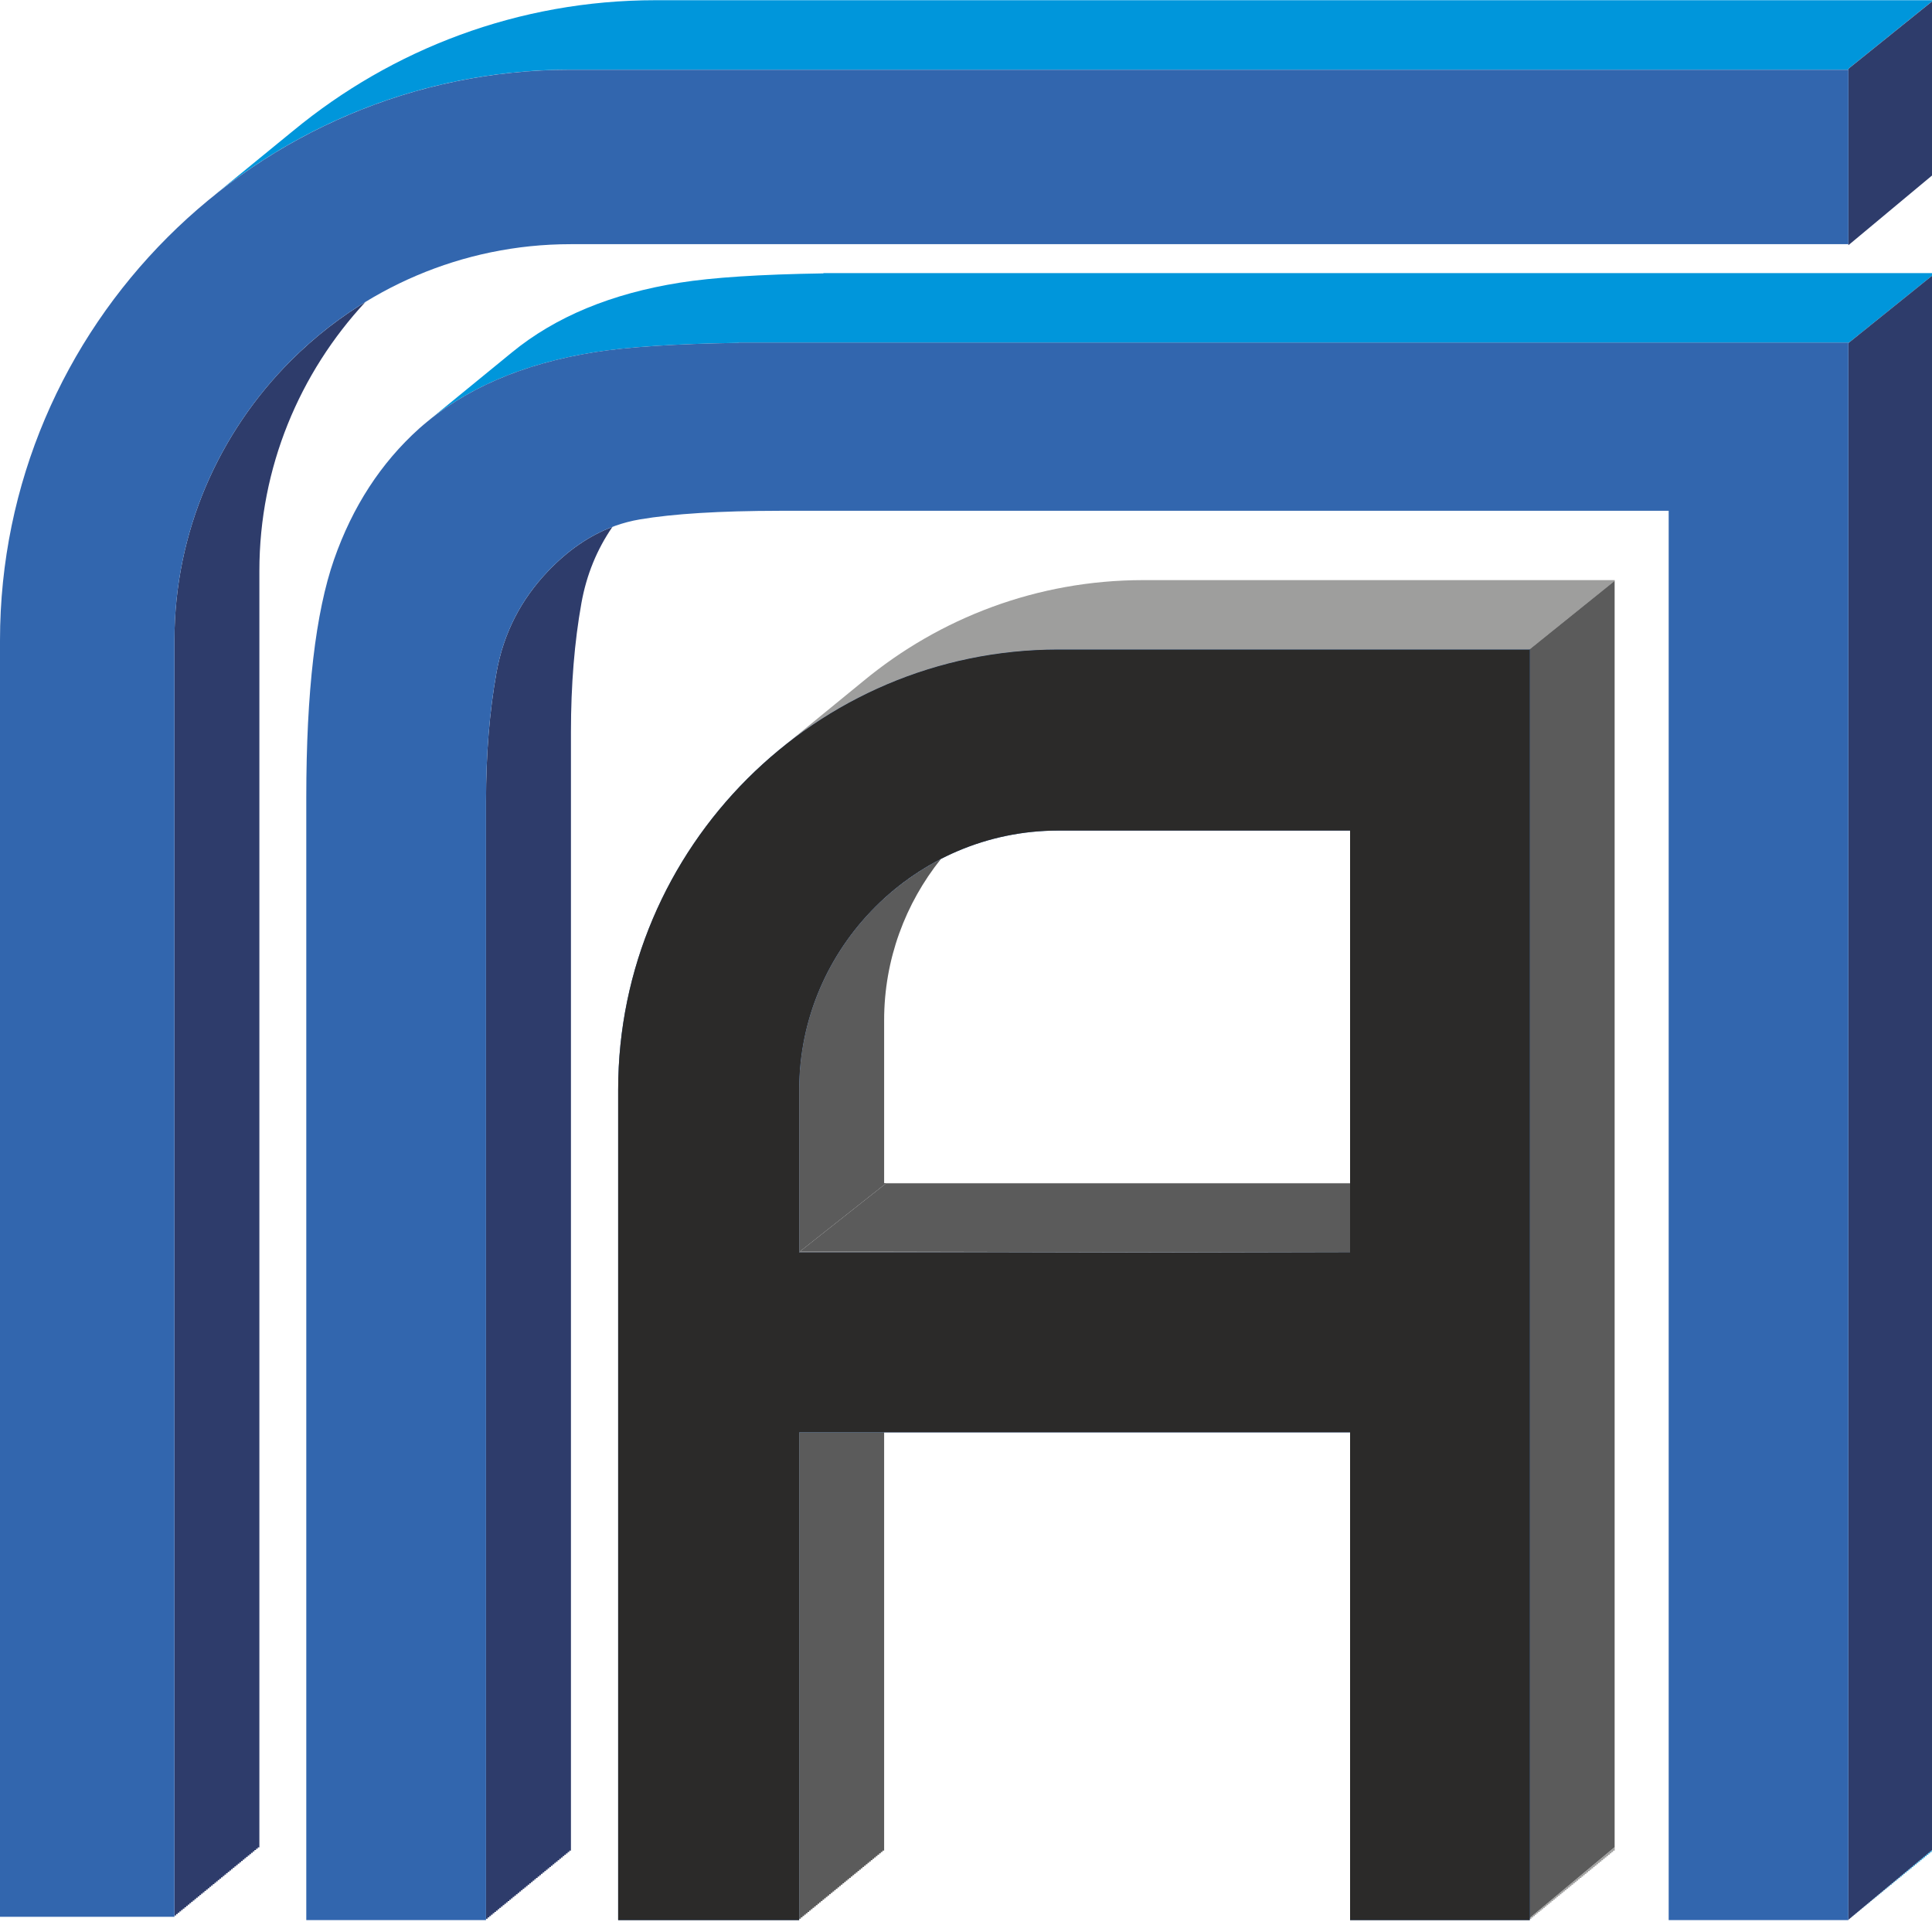
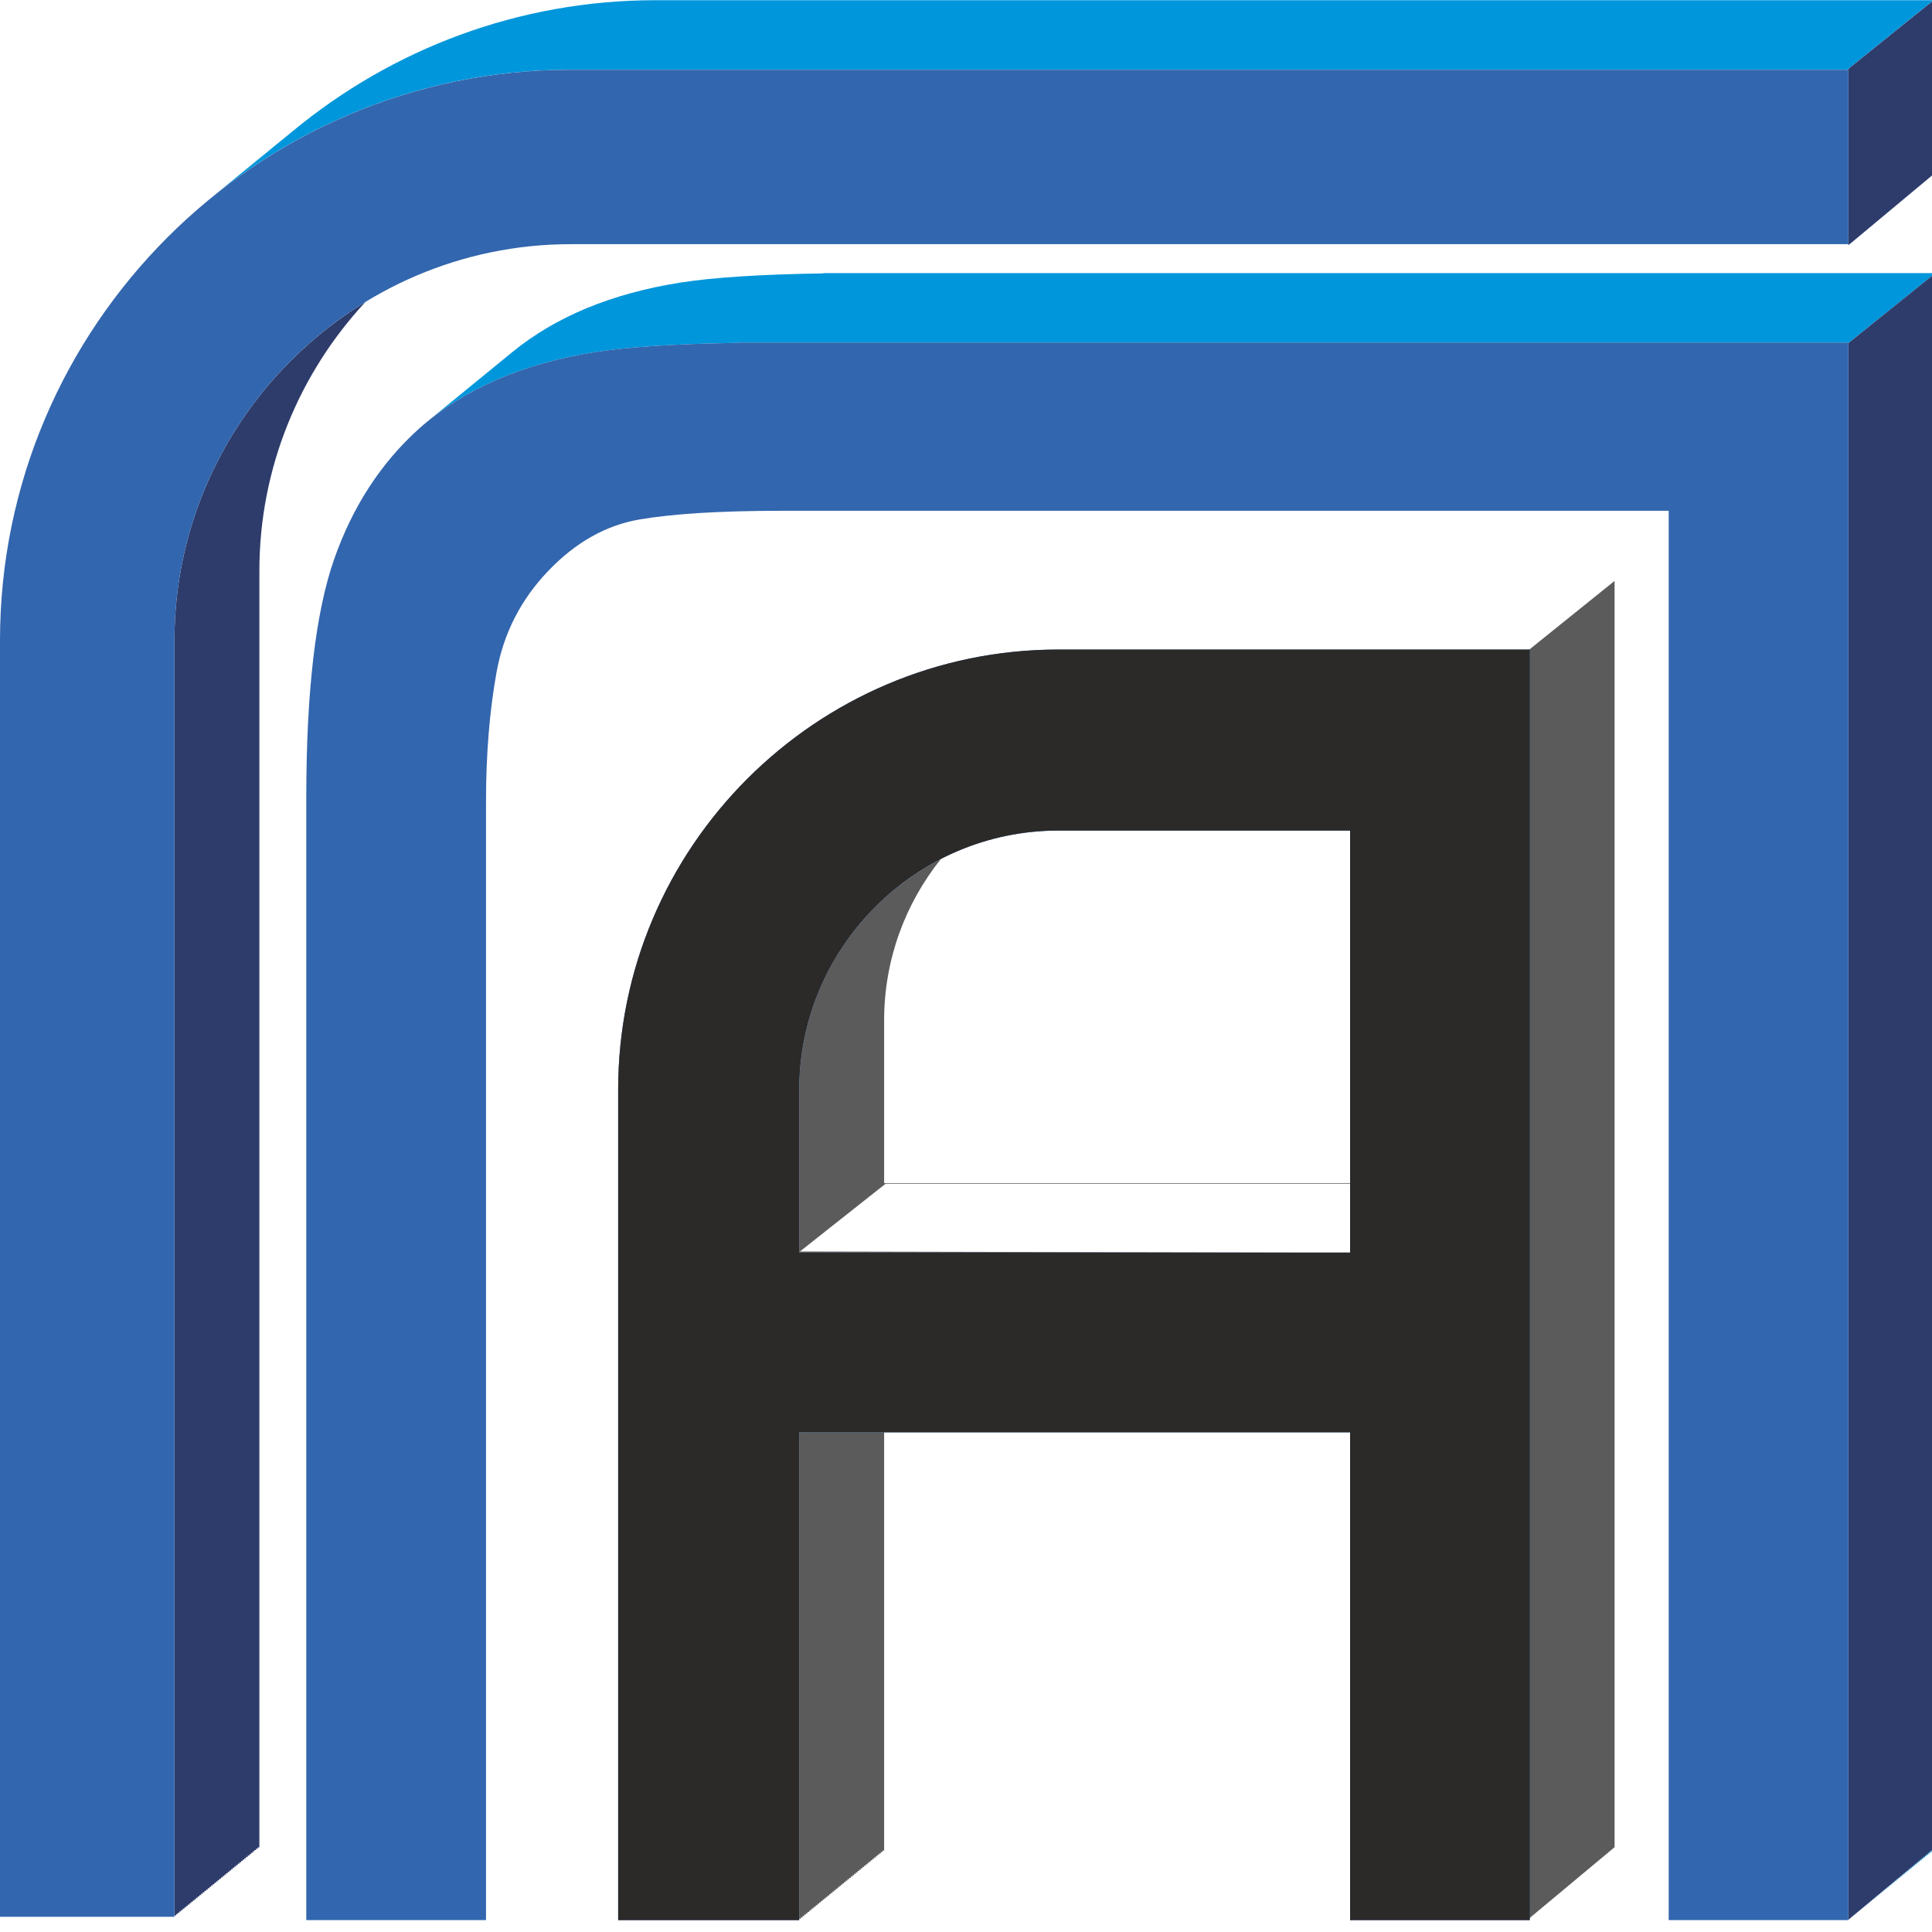
<svg xmlns="http://www.w3.org/2000/svg" width="75" height="75" viewBox="0 0 75 75" fill="none">
  <g clip-path="url(#clip0_1315_3)">
    <path fill-rule="evenodd" clip-rule="evenodd" d="M16.622 16.339L16.67 16.3L16.675 16.295L16.68 16.291L16.74 16.242L16.746 16.238L16.751 16.233L16.799 16.194L16.805 16.19L16.81 16.185L16.87 16.136L16.875 16.132L16.881 16.128L16.928 16.088L16.934 16.084L16.939 16.08L16.999 16.03L17.004 16.026L17.01 16.022L17.058 15.982L17.064 15.978L17.069 15.973L17.129 15.924L17.134 15.92L17.139 15.916L17.145 15.911L17.188 15.876L17.193 15.872L17.199 15.867L17.258 15.818L17.264 15.814L17.269 15.81L17.275 15.805L17.317 15.77L17.323 15.766L17.328 15.761L17.334 15.757L17.339 15.753L17.382 15.717L17.387 15.713L17.393 15.709L17.398 15.704L17.452 15.66L17.458 15.655L17.463 15.651L17.469 15.647L17.511 15.612L17.517 15.607L17.522 15.603L17.528 15.598L17.589 15.548L17.595 15.543L17.65 15.499L17.655 15.494L17.661 15.49L17.666 15.485L17.716 15.444L17.721 15.44L17.726 15.436L17.732 15.431L17.769 15.401L17.775 15.396L17.78 15.392L17.847 15.337L17.852 15.333L17.858 15.328L17.907 15.288L17.913 15.284L17.918 15.279L17.923 15.275L17.966 15.239L17.972 15.235L17.977 15.231L18.031 15.187L18.037 15.182L18.042 15.177L18.048 15.173L18.103 15.128L18.108 15.124L18.114 15.119L18.119 15.115L18.169 15.074L18.174 15.069L18.229 15.025L18.234 15.021L18.24 15.016L18.245 15.012L18.288 14.977L18.293 14.972L18.299 14.968L18.304 14.963L18.352 14.924L18.358 14.92L18.363 14.915L18.416 14.872L18.422 14.867L18.427 14.863L18.433 14.858L18.487 14.814L18.492 14.809L18.498 14.805L18.546 14.765L18.551 14.761L18.557 14.756L18.563 14.752L18.624 14.702L18.629 14.697L18.634 14.693L18.64 14.689L18.645 14.685L18.671 14.663L18.677 14.659L18.683 14.654L18.755 14.594L18.761 14.59L18.766 14.586L18.771 14.581L18.81 14.55L18.815 14.546L18.82 14.541L18.868 14.502L18.874 14.498L18.879 14.493L18.884 14.489L18.89 14.484L18.939 14.444L18.944 14.44L18.949 14.435L18.997 14.396L19.003 14.392L19.008 14.387L19.014 14.383L19.019 14.378L19.068 14.338L19.073 14.334L19.079 14.33L19.127 14.29L19.132 14.286L19.138 14.282L19.143 14.277L19.149 14.273L19.197 14.233L19.203 14.228L19.208 14.224L19.256 14.185L19.262 14.18L19.267 14.176L19.327 14.127L19.332 14.123L19.338 14.118L19.386 14.079L19.391 14.074L19.397 14.07L19.457 14.021L19.462 14.016L19.467 14.012L19.473 14.008L19.516 13.973L19.521 13.968L19.526 13.964L19.586 13.915L19.591 13.91L19.597 13.906L19.602 13.902L19.652 13.861L19.657 13.857L19.663 13.852L19.668 13.847L19.724 13.802L19.729 13.798L19.734 13.794L19.739 13.79L19.749 13.782L19.768 13.765L19.777 13.759L19.866 13.686C21.558 12.297 23.735 11.395 26.394 10.973C27.659 10.772 29.517 10.65 31.965 10.613V10.602H33.44H33.592C46.555 10.602 62.089 10.602 75.052 10.602V10.664L71.754 13.318V13.299C58.791 13.299 43.258 13.299 30.295 13.299H30.142H28.667V13.31C26.22 13.347 24.362 13.469 23.096 13.67C20.466 14.088 18.307 14.976 16.622 16.339ZM75.052 71.775V71.842H74.987V71.895H74.923V71.948H74.858V72.001H74.793V72.054H74.729V72.107H74.664V72.159H74.6V72.212H74.535V72.265H74.47V72.318H74.406V72.371H74.341V72.424H74.276V72.477H74.212V72.529H74.147V72.582H74.083L75.052 71.775ZM74.083 72.582L74.082 72.635H74.02L74.083 72.582ZM74.017 72.637V72.688H73.956L74.017 72.637ZM73.953 72.691V72.741H73.893L73.953 72.691ZM73.888 72.745V72.794H73.829L73.888 72.745ZM73.824 72.799V72.847H73.766L73.824 72.799ZM73.759 72.852V72.9H73.702L73.759 72.852ZM73.694 72.906V72.952H73.639L73.694 72.906ZM73.63 72.96V73.005H73.575L73.63 72.96ZM73.565 73.014V73.058H73.512L73.565 73.014ZM73.5 73.068V73.111H73.448L73.5 73.068ZM73.436 73.122V73.164H73.385L73.436 73.122ZM73.371 73.176V73.217H73.322L73.371 73.176ZM73.306 73.23V73.27H73.258L73.306 73.23ZM73.242 73.284V73.323H73.195L73.242 73.284ZM73.177 73.337V73.376H73.131L73.177 73.337ZM73.112 73.391V73.429H73.068L73.112 73.391ZM73.048 73.445V73.482H73.004L73.048 73.445ZM72.983 73.499V73.534H72.941L72.983 73.499ZM72.918 73.553V73.587H72.877L72.918 73.553ZM72.854 73.607V73.64H72.814L72.854 73.607ZM72.789 73.661V73.693H72.751L72.789 73.661ZM72.725 73.715V73.746H72.687L72.725 73.715ZM72.66 73.768V73.799H72.624L72.66 73.768ZM72.595 73.823V73.852H72.56L72.595 73.823ZM72.531 73.876V73.904H72.497L72.531 73.876ZM72.466 73.93V73.957H72.433L72.466 73.93ZM72.401 73.984V74.01H72.37L72.401 73.984ZM72.336 74.038V74.063H72.306L72.336 74.038ZM72.272 74.092V74.116H72.243L72.272 74.092ZM72.207 74.146V74.169H72.18L72.207 74.146ZM72.142 74.2V74.222H72.116L72.142 74.2ZM72.078 74.253V74.275H72.052L72.078 74.253ZM72.013 74.307V74.327H71.989L72.013 74.307ZM71.949 74.361V74.38H71.925L71.949 74.361ZM71.884 74.415V74.433H71.862L71.884 74.415ZM71.819 74.469V74.486H71.799L71.819 74.469Z" fill="#0096DB" />
-     <path fill-rule="evenodd" clip-rule="evenodd" d="M23.775 20.453C23.169 21.334 22.768 22.318 22.572 23.404C22.301 24.913 22.164 26.584 22.164 28.413V71.843H22.1V71.896H22.035V71.949H21.97V72.002H21.906V72.055H21.841V72.108H21.777V72.16H21.712V72.213H21.647V72.266H21.582V72.319H21.518V72.372H21.453V72.425H21.388V72.478H21.324V72.53H21.259V72.583H21.195V72.636H21.13V72.689H21.065V72.742H21.001V72.795H20.936V72.848H20.871V72.9H20.806V72.953H20.742V73.006H20.677V73.059H20.613V73.112H20.548V73.165H20.483V73.218H20.419V73.271H20.354V73.324H20.289V73.377H20.225V73.43H20.16V73.483H20.095V73.535H20.03V73.588H19.966V73.641H19.901V73.694H19.837V73.747H19.772V73.8H19.707V73.853H19.643V73.905H19.578V73.958H19.513V74.011H19.449V74.064H19.384V74.117H19.32V74.17H19.255V74.222H19.19V74.275H19.125V74.328H19.061V74.381H18.996V74.434H18.931V74.487H18.867V31.11C18.867 29.281 19.003 27.61 19.275 26.101C19.546 24.593 20.215 23.28 21.279 22.168C22.047 21.365 22.878 20.793 23.775 20.453Z" fill="#2E3C6B" />
    <path fill-rule="evenodd" clip-rule="evenodd" d="M36.527 33.344C35.148 35.066 34.322 37.244 34.322 39.604V45.929H52.41V45.953H34.378L31.052 48.583L50.458 48.626H31.024V42.3C31.024 39.538 32.157 37.025 33.981 35.2C34.725 34.457 35.584 33.828 36.527 33.344Z" fill="#5B5B5B" />
    <path fill-rule="evenodd" clip-rule="evenodd" d="M34.322 55.602V71.841H34.257V71.894H34.193V71.947H34.128V72H34.063V72.053H33.999V72.106H33.934V72.159H33.869V72.212H33.805V72.264H33.74V72.317H33.676V72.37H33.611V72.423H33.546V72.476H33.481V72.528H33.417V72.582H33.352V72.634H33.288V72.687H33.223V72.74H33.158V72.793H33.094V72.846H33.029V72.899H32.964V72.951H32.899V73.004H32.835V73.057H32.77V73.11H32.706V73.163H32.641V73.216H32.576V73.269H32.512V73.322H32.447V73.375H32.382V73.428H32.318V73.481H32.253V73.533H32.188V73.586H32.123V73.639H32.059V73.692H31.994V73.745H31.93V73.798H31.865V73.851H31.8V73.903H31.736V73.957H31.671V74.009H31.607V74.062H31.542V74.115H31.477V74.168H31.413V74.221H31.348V74.274H31.283V74.326H31.219V74.379H31.154V74.432H31.089V74.485H31.024V55.602H34.322Z" fill="#5B5B5B" />
-     <path fill-rule="evenodd" clip-rule="evenodd" d="M62.683 22.52V71.843H62.618V71.896H62.554V71.948H62.489V72.001H62.425V72.054H62.36V72.107H62.295V72.16H62.23V72.213H62.166V72.266H62.101V72.319H62.036V72.371H61.972V72.424H61.907V72.477H61.843V72.53H61.778V72.583H61.713V72.636H61.649V72.689H61.584V72.742H61.519V72.794H61.455V72.848H61.39V72.9H61.325V72.953H61.261V73.006H61.196V73.059H61.131V73.112H61.067V73.165H61.002V73.218H60.937V73.271H60.873V73.323H60.808V73.376H60.743V73.429H60.679V73.482H60.614V73.535H60.55V73.588H60.485V73.641H60.42V73.694H60.355V73.746H60.291V73.799H60.226V73.852H60.161V73.905H60.097V73.958H60.032V74.011H59.968V74.064H59.903V74.117H59.838V74.169H59.774V74.222H59.709V74.275H59.644V74.328H59.58V74.381H59.515V74.434H59.45V74.487H59.386V74.456L62.679 71.712V22.554L59.371 25.216H53.558H52.41H41.081C37.044 25.216 33.322 26.633 30.392 28.994L30.408 28.98L30.429 28.962L30.451 28.945L30.471 28.928L30.493 28.91L30.515 28.892L30.626 28.802L30.629 28.799L30.645 28.787L30.646 28.786L30.735 28.713L30.756 28.696L30.774 28.681L30.777 28.678L30.799 28.66L30.864 28.607L30.886 28.589L30.903 28.575L30.908 28.571L30.995 28.5L31.016 28.483L31.032 28.47L31.038 28.465L31.081 28.429L31.097 28.417L31.103 28.411L31.125 28.394L31.146 28.377L31.162 28.364L31.168 28.359L31.189 28.341L31.21 28.324L31.227 28.311L31.232 28.306L31.253 28.289L31.274 28.272L31.291 28.258L31.295 28.255L31.315 28.238L31.321 28.233L31.344 28.215L31.477 28.106L31.485 28.099L31.499 28.088L31.52 28.07L31.542 28.053L31.55 28.047L31.563 28.035L31.585 28.018L31.606 28L31.614 27.994L31.628 27.982L31.649 27.965L31.67 27.948L31.679 27.941L31.692 27.93L31.713 27.913L31.735 27.895L31.744 27.888L31.756 27.877L31.778 27.86L31.799 27.842L31.808 27.835L31.81 27.834L31.821 27.824L31.842 27.807L31.864 27.789L31.873 27.782L31.886 27.771L31.93 27.736L31.937 27.729L31.973 27.7L31.995 27.682L32.002 27.676L32.016 27.665L32.038 27.647L32.059 27.629L32.067 27.623L32.081 27.612L32.085 27.609L32.106 27.592L32.127 27.574L32.132 27.57L32.149 27.556L32.171 27.539L32.192 27.521L32.196 27.517L32.214 27.503L32.235 27.486L32.256 27.468L32.261 27.465L32.278 27.451L32.3 27.433L32.321 27.416L32.326 27.412L32.343 27.398L32.364 27.381L32.385 27.363L32.39 27.359L32.407 27.345L32.428 27.327L32.45 27.31L32.455 27.306L32.472 27.292L32.493 27.275L32.514 27.258L32.52 27.253L32.523 27.251L32.536 27.24L32.557 27.222L32.579 27.205L32.584 27.2L32.601 27.187L32.602 27.186L32.623 27.169L32.625 27.167L32.644 27.151L32.666 27.134L32.688 27.116L32.709 27.098L32.713 27.095L32.731 27.081L32.752 27.063L32.773 27.046L32.778 27.042L32.794 27.029L32.815 27.011L32.837 26.994L32.843 26.989L32.858 26.976L32.88 26.959L32.902 26.941L32.907 26.936L32.923 26.923L32.944 26.906L32.965 26.888L32.972 26.883L32.987 26.871L33.052 26.818L33.055 26.816L33.058 26.813L33.06 26.811L33.063 26.808L33.066 26.806L33.069 26.804L33.071 26.802L33.074 26.799L33.231 26.672L33.236 26.667L33.258 26.65L33.279 26.632L33.295 26.619L33.3 26.615L33.322 26.597L33.343 26.58L33.36 26.566L33.364 26.563L33.366 26.561L33.385 26.545L33.407 26.528L33.425 26.513L33.428 26.51L33.449 26.493L33.489 26.46L33.49 26.459L33.517 26.437C36.474 23.993 40.262 22.52 44.379 22.52H55.707H56.856H62.683Z" fill="#9E9E9D" />
    <path fill-rule="evenodd" clip-rule="evenodd" d="M6.772 74.358H6.837V74.305H6.901V74.252H6.966V74.2H7.03V74.147H7.095V74.094H7.16V74.041H7.225V73.988H7.289V73.935H7.354V73.882H7.419V73.829H7.483V73.777H7.548V73.724H7.613V73.671H7.677V73.618H7.742V73.565H7.806V73.512H7.871V73.46H7.936V73.407H8V73.354H8.065V73.301H8.13V73.248H8.195V73.195H8.259V73.142H8.324V73.089H8.388V73.036H8.453V72.983H8.518V72.93H8.582V72.877H8.647V72.825H8.712V72.772H8.776V72.719H8.841V72.666H8.906V72.613H8.971V72.56H9.035V72.507H9.1V72.454H9.164V72.402H9.229V72.349H9.294V72.296H9.358V72.243H9.423V72.19H9.488V72.137H9.552V72.085H9.617V72.032H9.681V71.979H9.746V71.926H9.811V71.873H9.875V71.82H9.94V71.767H10.005V71.715H10.069V22.162C10.069 18.143 11.635 14.47 14.187 11.721C14.26 11.677 14.332 11.633 14.405 11.59C13.267 12.259 12.221 13.071 11.292 14C8.503 16.788 6.772 20.633 6.772 24.859V74.358Z" fill="#2E3C6B" />
    <path fill-rule="evenodd" clip-rule="evenodd" d="M11.389 5.071L11.376 5.081L11.368 5.088L11.3 5.143L11.273 5.165L11.259 5.176L11.246 5.187L11.219 5.21L11.195 5.229L11.192 5.232L11.164 5.255L11.136 5.278L11.13 5.282L11.108 5.3L11.102 5.305L11.001 5.388L10.931 5.445L10.902 5.468L10.875 5.491L10.871 5.494L10.847 5.513L10.82 5.536L10.807 5.546L10.792 5.558L10.764 5.581L10.742 5.6L10.737 5.604L10.709 5.626L10.681 5.649L10.678 5.653L10.654 5.671L10.626 5.694L10.599 5.717L10.571 5.739L10.548 5.758L10.544 5.762L10.516 5.784L10.489 5.806L10.461 5.829L10.434 5.852L10.426 5.858C10.354 5.916 10.283 5.974 10.213 6.032L10.209 6.035L10.205 6.038L10.201 6.041L10.198 6.044L10.194 6.048L10.19 6.051L10.163 6.073L10.16 6.075L10.136 6.096L10.108 6.118L10.095 6.128L10.08 6.14L10.053 6.163L10.025 6.186L9.997 6.209L9.994 6.211L9.967 6.233L9.966 6.234L9.939 6.256L9.912 6.278L9.902 6.287L9.885 6.301L9.857 6.323L9.829 6.346L9.802 6.368L9.775 6.39L9.772 6.393L9.747 6.413L9.72 6.436L9.708 6.445L9.692 6.458L9.665 6.481L9.643 6.498L9.637 6.503L9.609 6.526L9.582 6.548L9.579 6.551L9.554 6.571L9.527 6.594L9.514 6.604L9.499 6.616L9.472 6.639L9.449 6.657L9.443 6.662L9.384 6.71L9.358 6.731L9.33 6.755L9.32 6.763L9.302 6.777L9.274 6.8L9.245 6.823L9.222 6.842L9.217 6.846L9.19 6.868L9.162 6.892L9.134 6.915L9.126 6.921L9.106 6.938L9.078 6.96L9.051 6.983L9.023 7.005L8.996 7.027L8.996 7.028L8.968 7.05L8.941 7.073L8.932 7.08L8.913 7.095L8.885 7.118L8.867 7.133L8.858 7.141L8.83 7.163L8.803 7.186L8.775 7.208L8.769 7.213L8.742 7.235L8.673 7.292L8.658 7.304L8.63 7.327L8.544 7.397L8.488 7.443L8.479 7.45L8.46 7.466L8.432 7.489L8.414 7.503L8.405 7.511L8.377 7.534L8.35 7.556L8.322 7.579L8.295 7.601L8.285 7.609C12.086 4.544 16.913 2.705 22.151 2.705H71.754V2.669L75.052 0.013V0.008H25.449C20.121 0.008 15.219 1.911 11.389 5.071ZM74.404 7.308H74.406V7.307L74.404 7.308ZM74.468 7.255H74.471V7.253L74.468 7.255ZM74.531 7.203H74.535V7.199L74.531 7.203ZM74.594 7.15H74.6V7.145L74.594 7.15ZM74.658 7.097H74.665V7.091L74.658 7.097ZM74.721 7.044H74.729V7.037L74.721 7.044ZM74.785 6.991H74.794V6.984L74.785 6.991ZM74.848 6.938H74.859V6.93L74.848 6.938ZM74.911 6.885H74.923V6.876L74.911 6.885ZM74.975 6.833H74.988V6.822L74.975 6.833ZM75.038 6.78H75.052V6.768L75.038 6.78Z" fill="#0096DB" />
    <path fill-rule="evenodd" clip-rule="evenodd" d="M71.754 74.524L75.072 71.759V10.648L71.754 13.319V74.524Z" fill="#2E3C6B" />
    <path fill-rule="evenodd" clip-rule="evenodd" d="M71.754 9.519L75.072 6.754V0L71.754 2.671V9.519Z" fill="#2E3C6B" />
    <path fill-rule="evenodd" clip-rule="evenodd" d="M59.361 74.473L62.678 71.708V22.551L59.361 25.221V74.473Z" fill="#5B5B5B" />
-     <path fill-rule="evenodd" clip-rule="evenodd" d="M52.411 45.953H34.377L31.051 48.583L52.411 48.63V45.953Z" fill="#5B5B5B" />
    <path d="M71.755 2.707H22.151C16.056 2.707 10.517 5.198 6.504 9.211C2.491 13.224 0 18.763 0 24.858V74.41H6.772V24.858C6.772 20.632 8.503 16.788 11.292 13.999C14.081 11.21 17.925 9.479 22.151 9.479H71.755V2.707ZM59.385 25.216V74.539H52.41V55.602H31.024V74.539H23.997V42.301C23.997 37.599 25.917 33.327 29.012 30.231C32.107 27.137 36.38 25.216 41.081 25.216H52.41H53.558H59.385ZM52.41 48.626V32.243H41.081C38.319 32.243 35.806 33.376 33.981 35.2C32.157 37.025 31.024 39.538 31.024 42.301V48.626H52.41ZM64.778 19.829H30.369H30.258C27.939 19.832 26.131 19.944 24.84 20.163C23.529 20.386 22.342 21.053 21.279 22.167C20.215 23.279 19.546 24.592 19.275 26.1C19.003 27.609 18.867 29.28 18.867 31.109V74.539H11.89V30.96C11.89 26.854 12.251 23.774 12.967 21.721C13.684 19.669 14.785 17.974 16.269 16.638C18.001 15.104 20.278 14.117 23.096 13.669C24.362 13.469 26.22 13.347 28.667 13.31V13.298H30.142H30.295C43.258 13.298 58.791 13.298 71.754 13.298V74.539H64.778V19.829Z" fill="#3266AE" />
    <path d="M59.385 25.215V74.538H52.41V55.602H31.024V74.538H23.997V42.3C23.997 37.598 25.917 33.326 29.012 30.231C32.107 27.136 36.379 25.215 41.081 25.215H52.41H53.558H59.385ZM52.41 48.625V32.242H41.081C38.319 32.242 35.806 33.375 33.981 35.2C32.157 37.024 31.024 39.538 31.024 42.3V48.625H52.41Z" fill="#2B2A29" />
  </g>
  <defs>
    <clipPath id="clip0_1315_3">
      <rect width="75" height="75" fill="white" />
    </clipPath>
  </defs>
</svg>